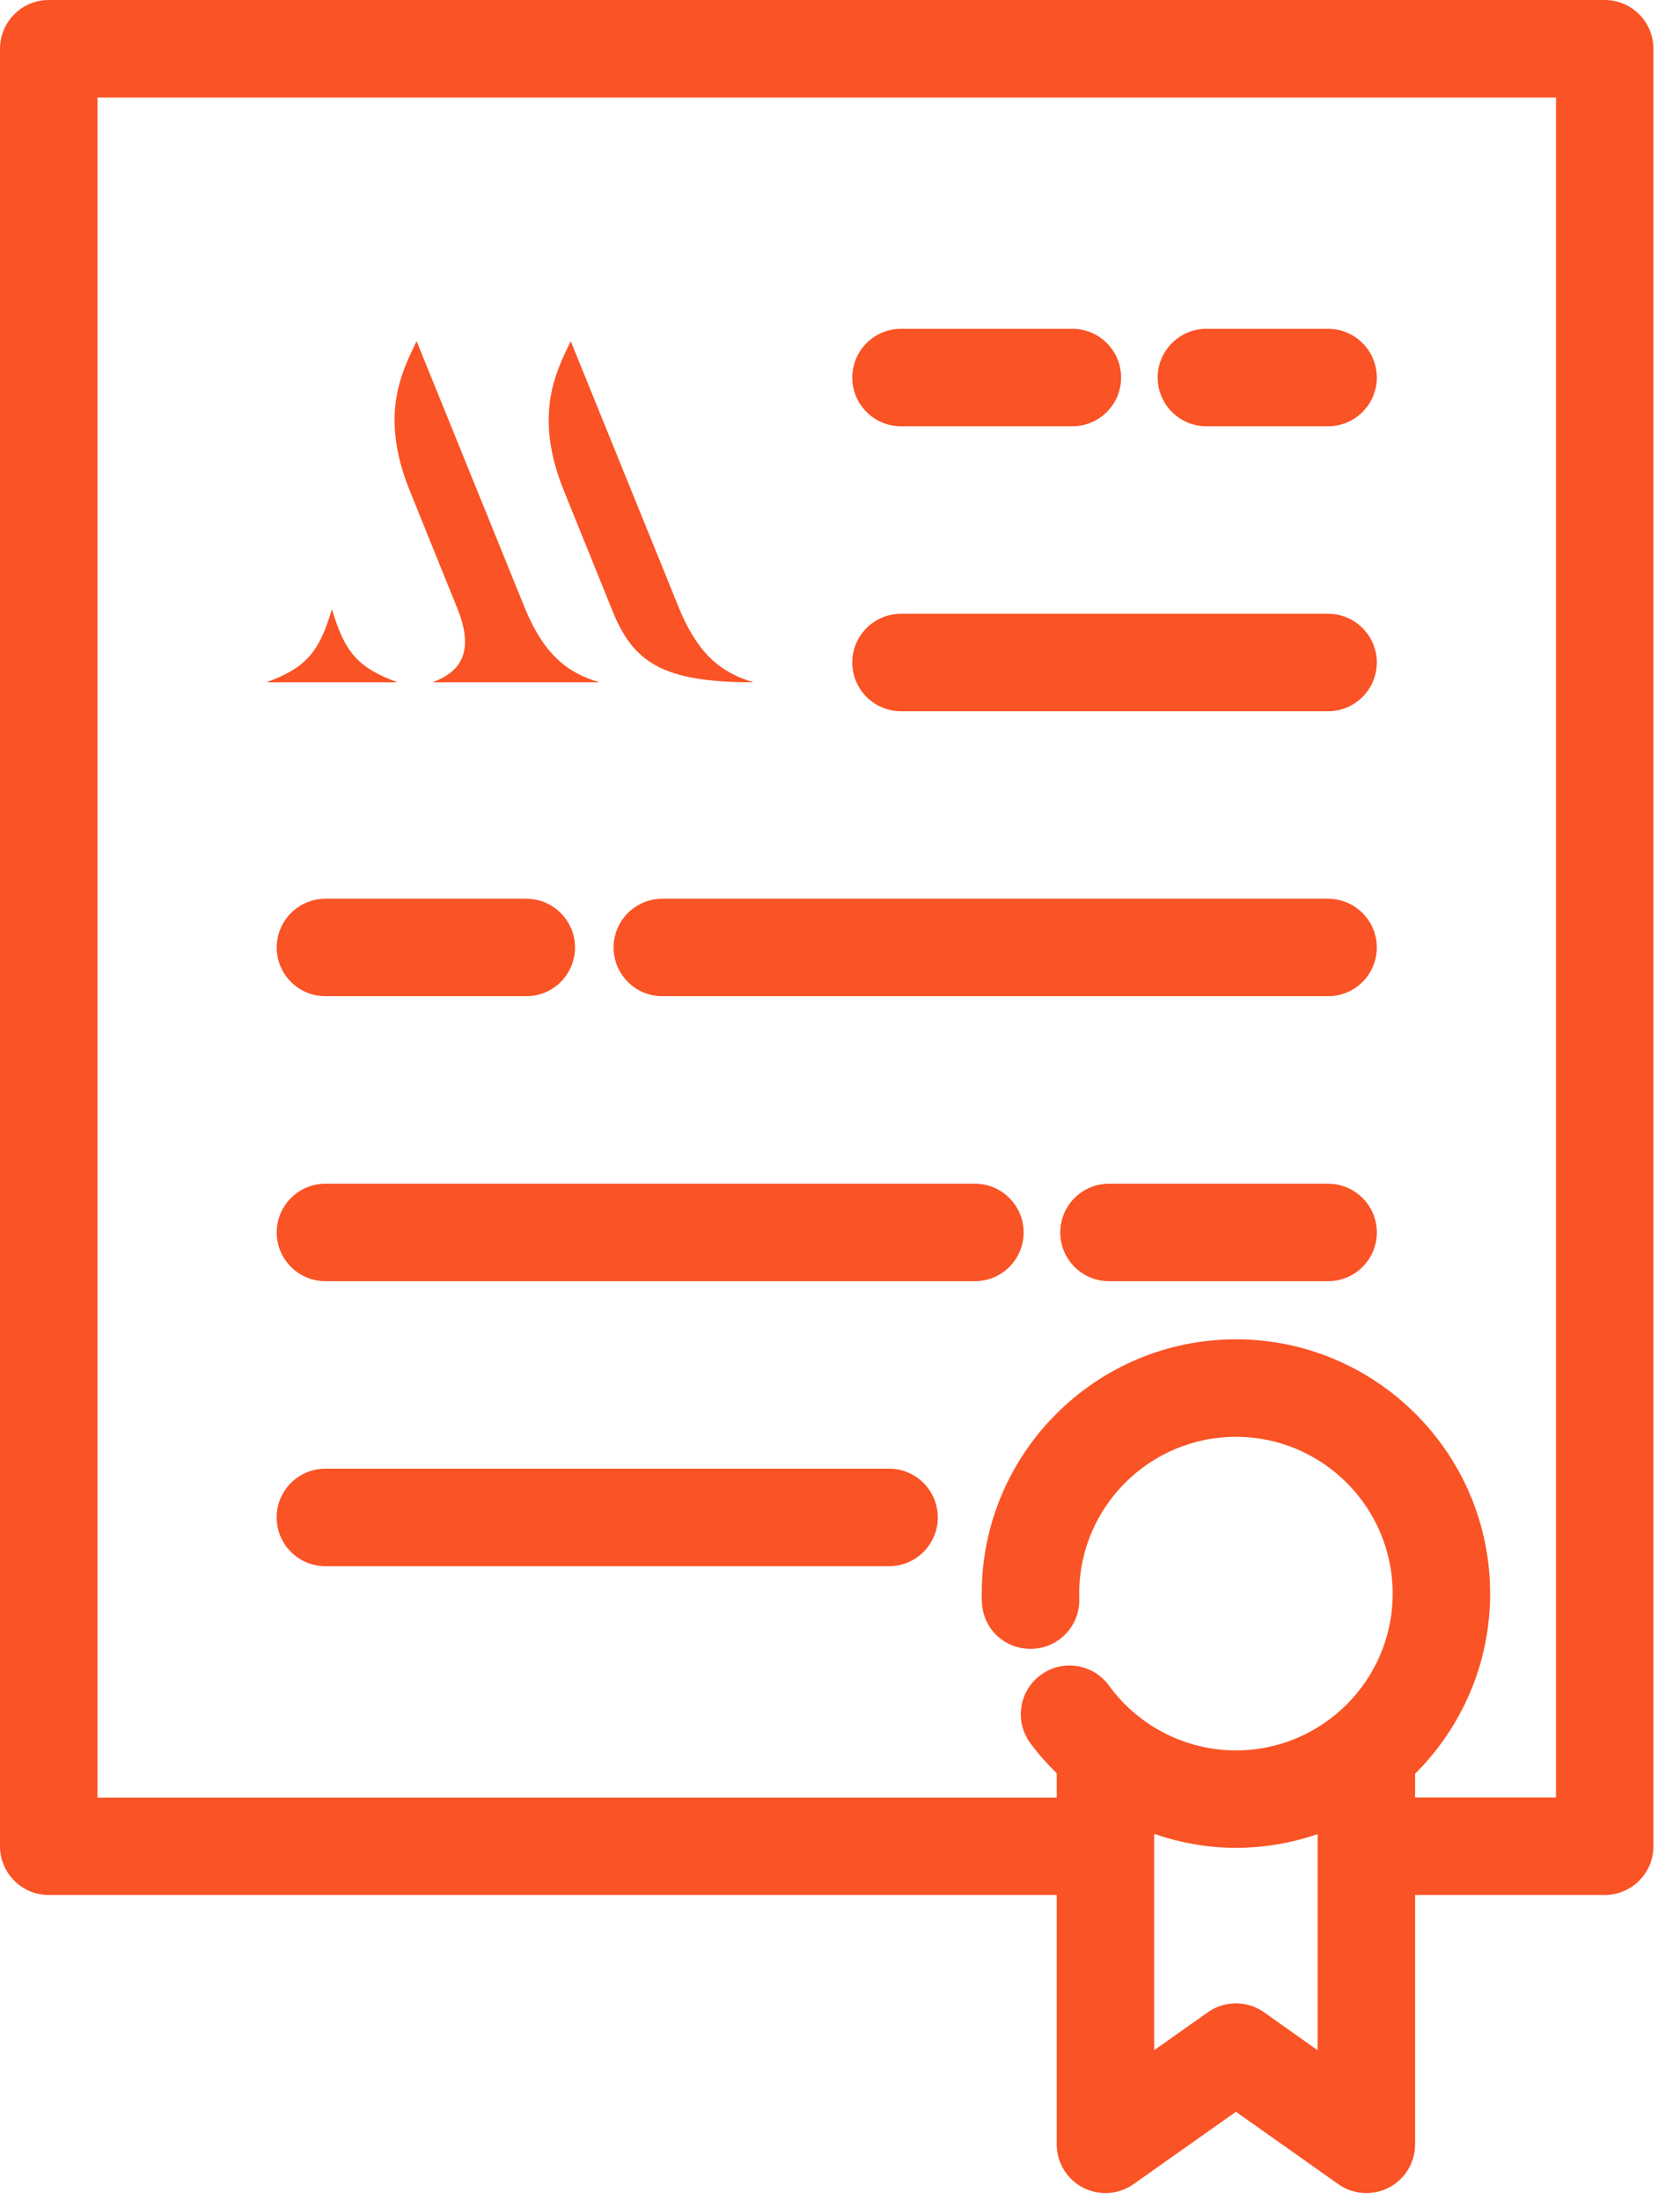
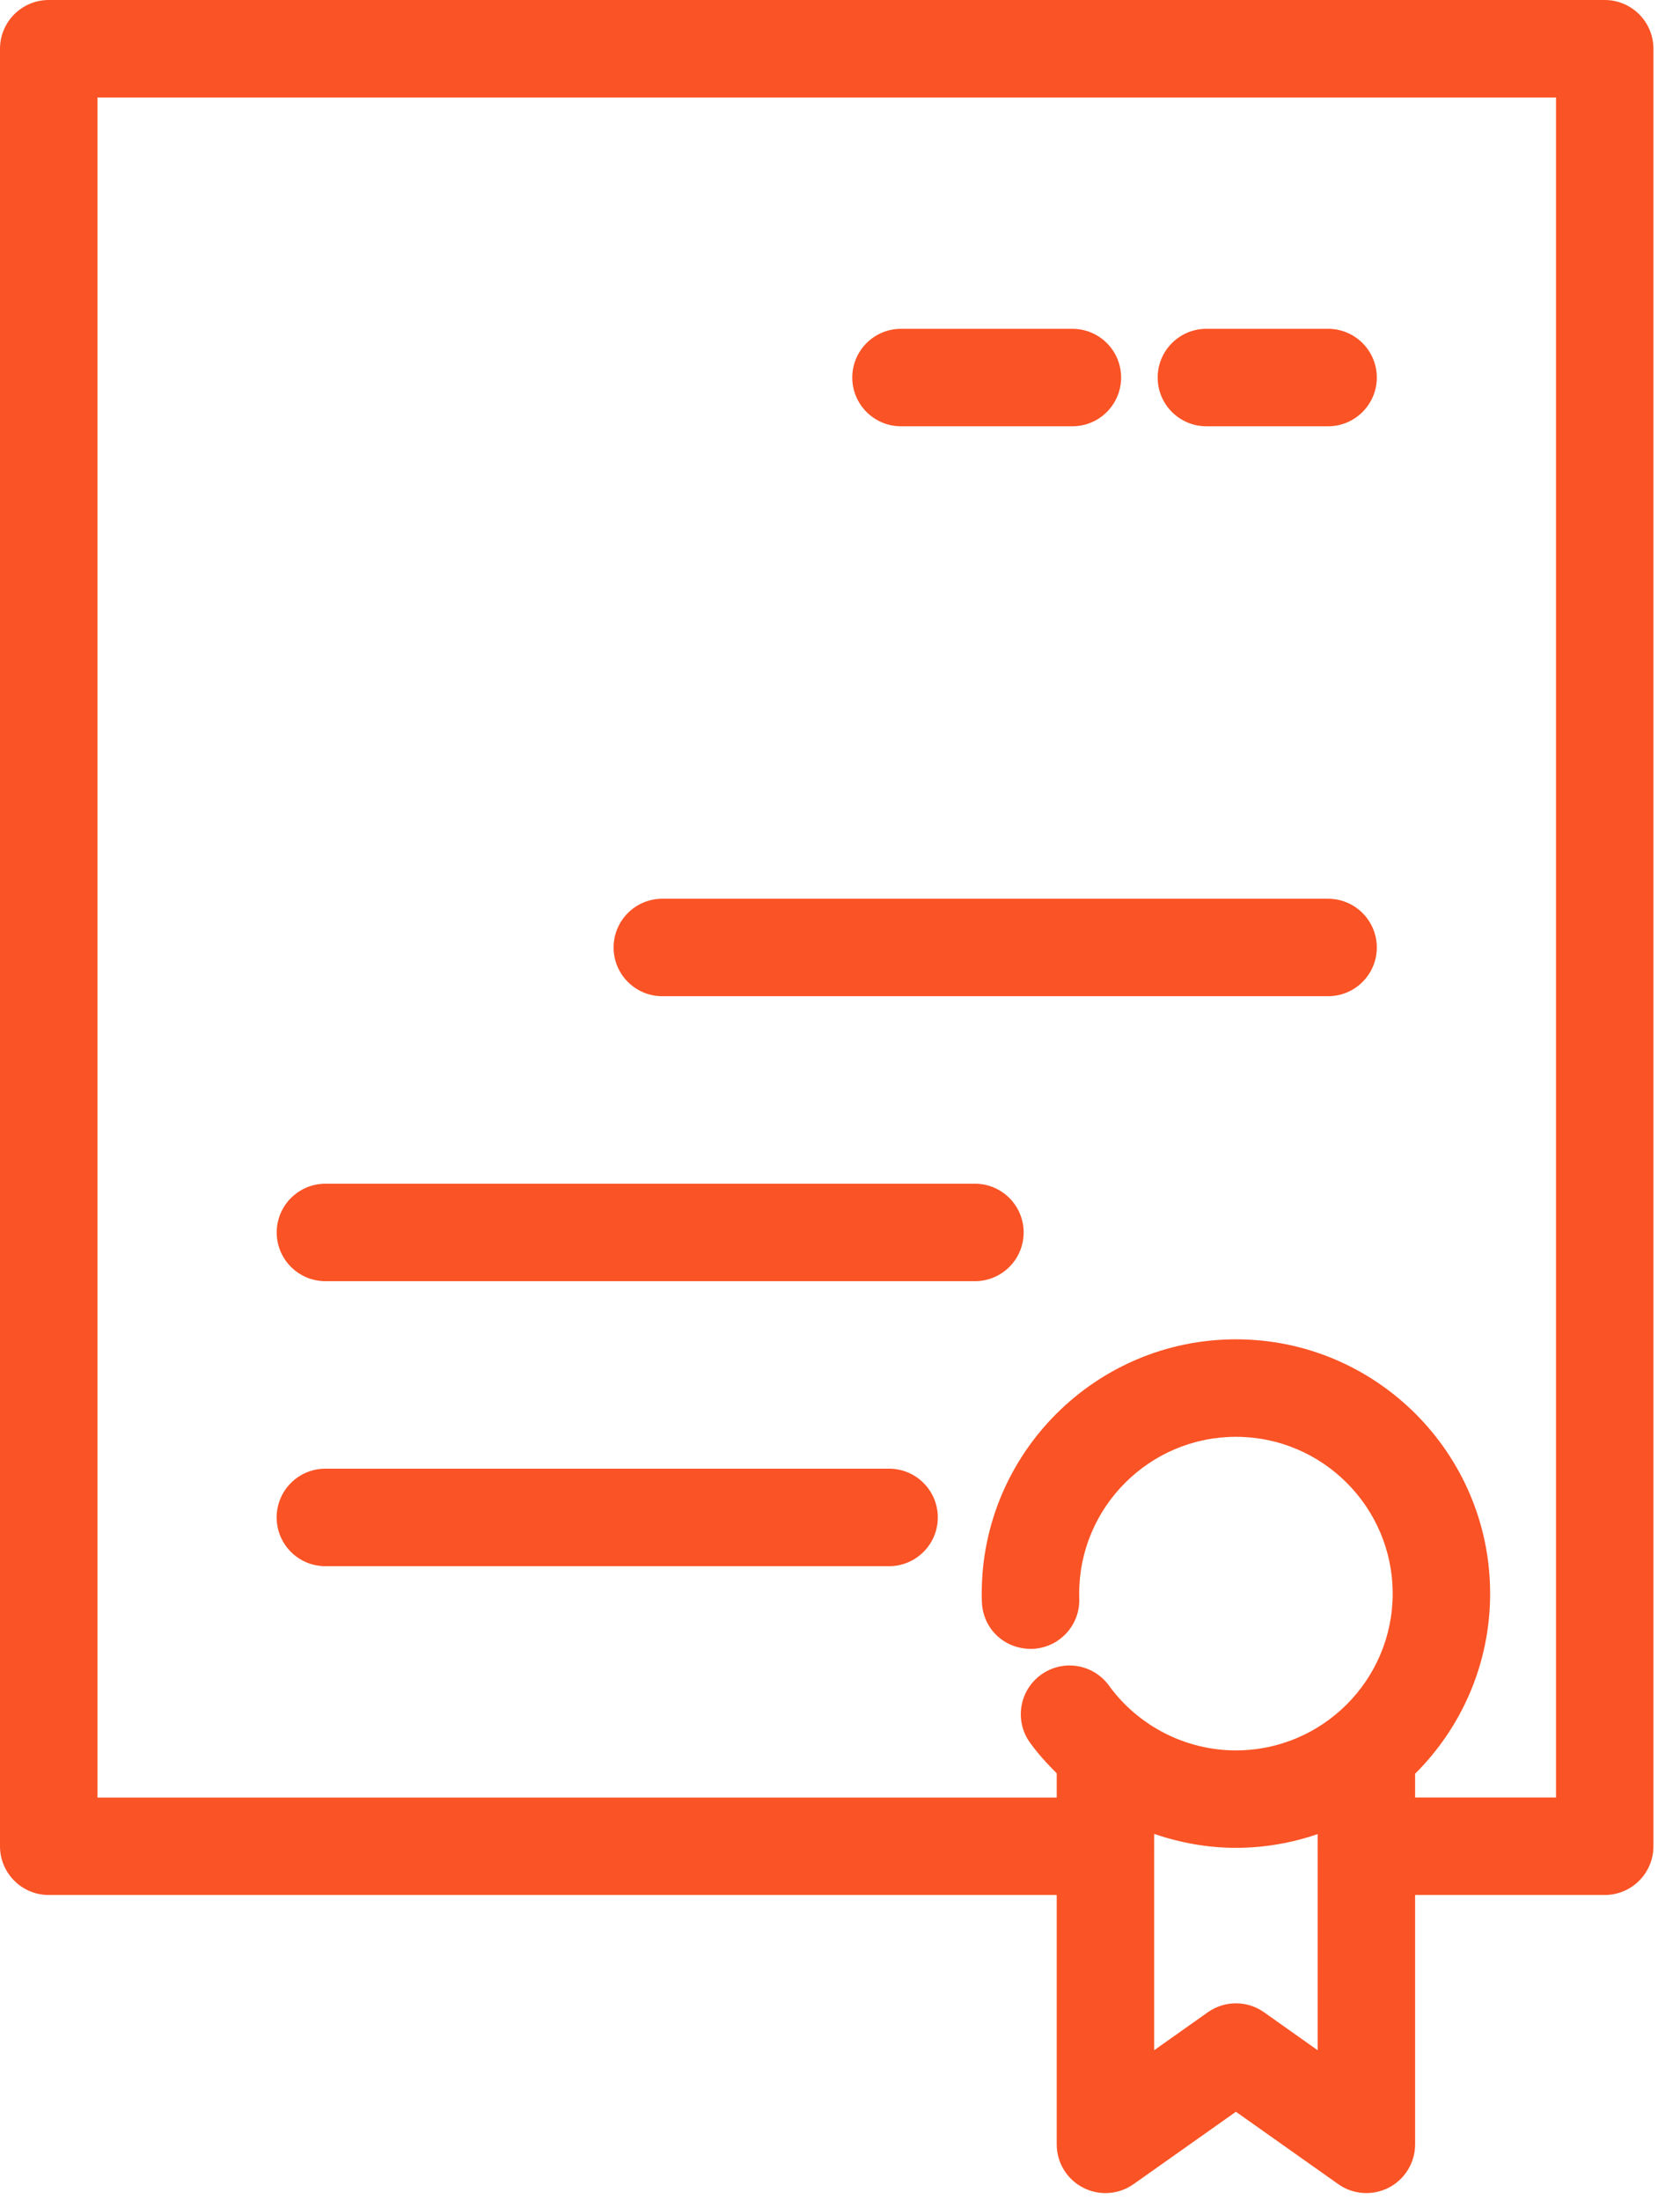
<svg xmlns="http://www.w3.org/2000/svg" width="55" height="72" viewBox="0 0 55 72" fill="none">
  <path d="M29.497 13.952H35.108C35.989 13.952 36.703 13.237 36.703 12.357C36.703 11.476 35.989 10.762 35.108 10.762H29.497C28.617 10.762 27.902 11.476 27.902 12.357C27.902 13.237 28.616 13.952 29.497 13.952Z" fill="#FA5325" />
  <path d="M39.495 13.952H43.478C44.359 13.952 45.074 13.237 45.074 12.357C45.074 11.476 44.359 10.762 43.478 10.762H39.495C38.615 10.762 37.9 11.476 37.9 12.357C37.9 13.237 38.614 13.952 39.495 13.952Z" fill="#FA5325" />
-   <path d="M29.497 23.279H43.479C44.359 23.279 45.074 22.564 45.074 21.684C45.074 20.803 44.359 20.089 43.479 20.089H29.497C28.617 20.089 27.902 20.803 27.902 21.684C27.902 22.564 28.616 23.279 29.497 23.279Z" fill="#FA5325" />
-   <path d="M10.654 29.416C9.773 29.416 9.059 30.131 9.059 31.011C9.059 31.892 9.773 32.606 10.654 32.606H17.23C18.11 32.606 18.825 31.892 18.825 31.011C18.825 30.131 18.11 29.416 17.23 29.416H10.654Z" fill="#FA5325" />
  <path d="M43.479 29.416H21.683C20.802 29.416 20.088 30.131 20.088 31.011C20.088 31.892 20.802 32.606 21.683 32.606H43.479C44.359 32.606 45.074 31.892 45.074 31.011C45.074 30.131 44.36 29.416 43.479 29.416Z" fill="#FA5325" />
  <path d="M33.512 40.338C33.512 39.458 32.798 38.743 31.917 38.743H10.654C9.773 38.743 9.059 39.458 9.059 40.338C9.059 41.219 9.773 41.933 10.654 41.933H31.917C32.798 41.933 33.512 41.22 33.512 40.338Z" fill="#FA5325" />
-   <path d="M43.48 38.743H36.306C35.425 38.743 34.711 39.458 34.711 40.338C34.711 41.219 35.425 41.933 36.306 41.933H43.48C44.361 41.933 45.075 41.219 45.075 40.338C45.075 39.458 44.361 38.743 43.48 38.743Z" fill="#FA5325" />
  <path d="M29.107 48.07H10.652C9.77 48.07 9.057 48.785 9.057 49.665C9.057 50.546 9.77 51.261 10.652 51.261H29.107C29.988 51.261 30.702 50.546 30.702 49.665C30.702 48.785 29.988 48.07 29.107 48.07Z" fill="#FA5325" />
  <path d="M35.457 71.601C35.688 71.721 35.939 71.78 36.19 71.78C36.514 71.78 36.837 71.681 37.11 71.487L40.462 69.118L43.812 71.487C44.299 71.832 44.937 71.874 45.465 71.602C45.995 71.328 46.328 70.781 46.328 70.186V62.023H52.535C53.415 62.023 54.13 61.309 54.13 60.428V1.595C54.13 0.715 53.415 0 52.535 0H1.595C0.715 0 0 0.715 0 1.595V60.428C0 61.309 0.715 62.023 1.595 62.023H34.595V70.185C34.595 70.781 34.927 71.328 35.457 71.601ZM41.383 65.862C40.832 65.471 40.093 65.471 39.541 65.862L37.785 67.104V60.443C37.785 60.438 37.786 60.433 37.786 60.428C37.786 60.423 37.785 60.418 37.785 60.413V60.024C38.639 60.316 39.541 60.48 40.462 60.48C41.399 60.48 42.297 60.317 43.137 60.031V60.398C43.137 60.408 43.134 60.419 43.134 60.429C43.134 60.44 43.137 60.45 43.137 60.46V67.104L41.383 65.862ZM3.19 58.833V3.19H50.941V58.833H46.328V58.054C47.844 56.546 48.784 54.46 48.784 52.158C48.784 47.569 45.051 43.836 40.462 43.836C35.873 43.836 32.14 47.569 32.14 52.158C32.14 52.247 32.141 52.336 32.145 52.425C32.173 53.305 32.882 53.989 33.791 53.967C34.671 53.939 35.362 53.202 35.333 52.321L35.33 52.159C35.33 49.33 37.633 47.027 40.462 47.027C43.292 47.027 45.594 49.33 45.594 52.159C45.594 54.989 43.292 57.291 40.462 57.291C38.824 57.291 37.27 56.498 36.306 55.17C35.788 54.457 34.791 54.298 34.078 54.817C33.364 55.334 33.206 56.331 33.725 57.044C33.986 57.405 34.283 57.731 34.595 58.04V58.835H3.19V58.833Z" fill="#FA5325" />
-   <path d="M13.639 11.166C13.153 12.171 12.425 13.575 13.396 16.015L14.983 19.939C15.555 21.375 15.04 22.013 14.154 22.332H19.628C18.528 22.013 17.799 21.375 17.198 19.939L13.639 11.166ZM18.685 11.166C18.199 12.171 17.47 13.575 18.442 16.015L20.029 19.939C20.715 21.678 21.672 22.332 24.674 22.332C23.573 22.013 22.844 21.375 22.244 19.939L18.685 11.166ZM10.867 19.939C10.438 21.375 10.009 21.853 8.723 22.332H13.011C11.724 21.853 11.295 21.375 10.867 19.939Z" fill="#FA5325" />
</svg>